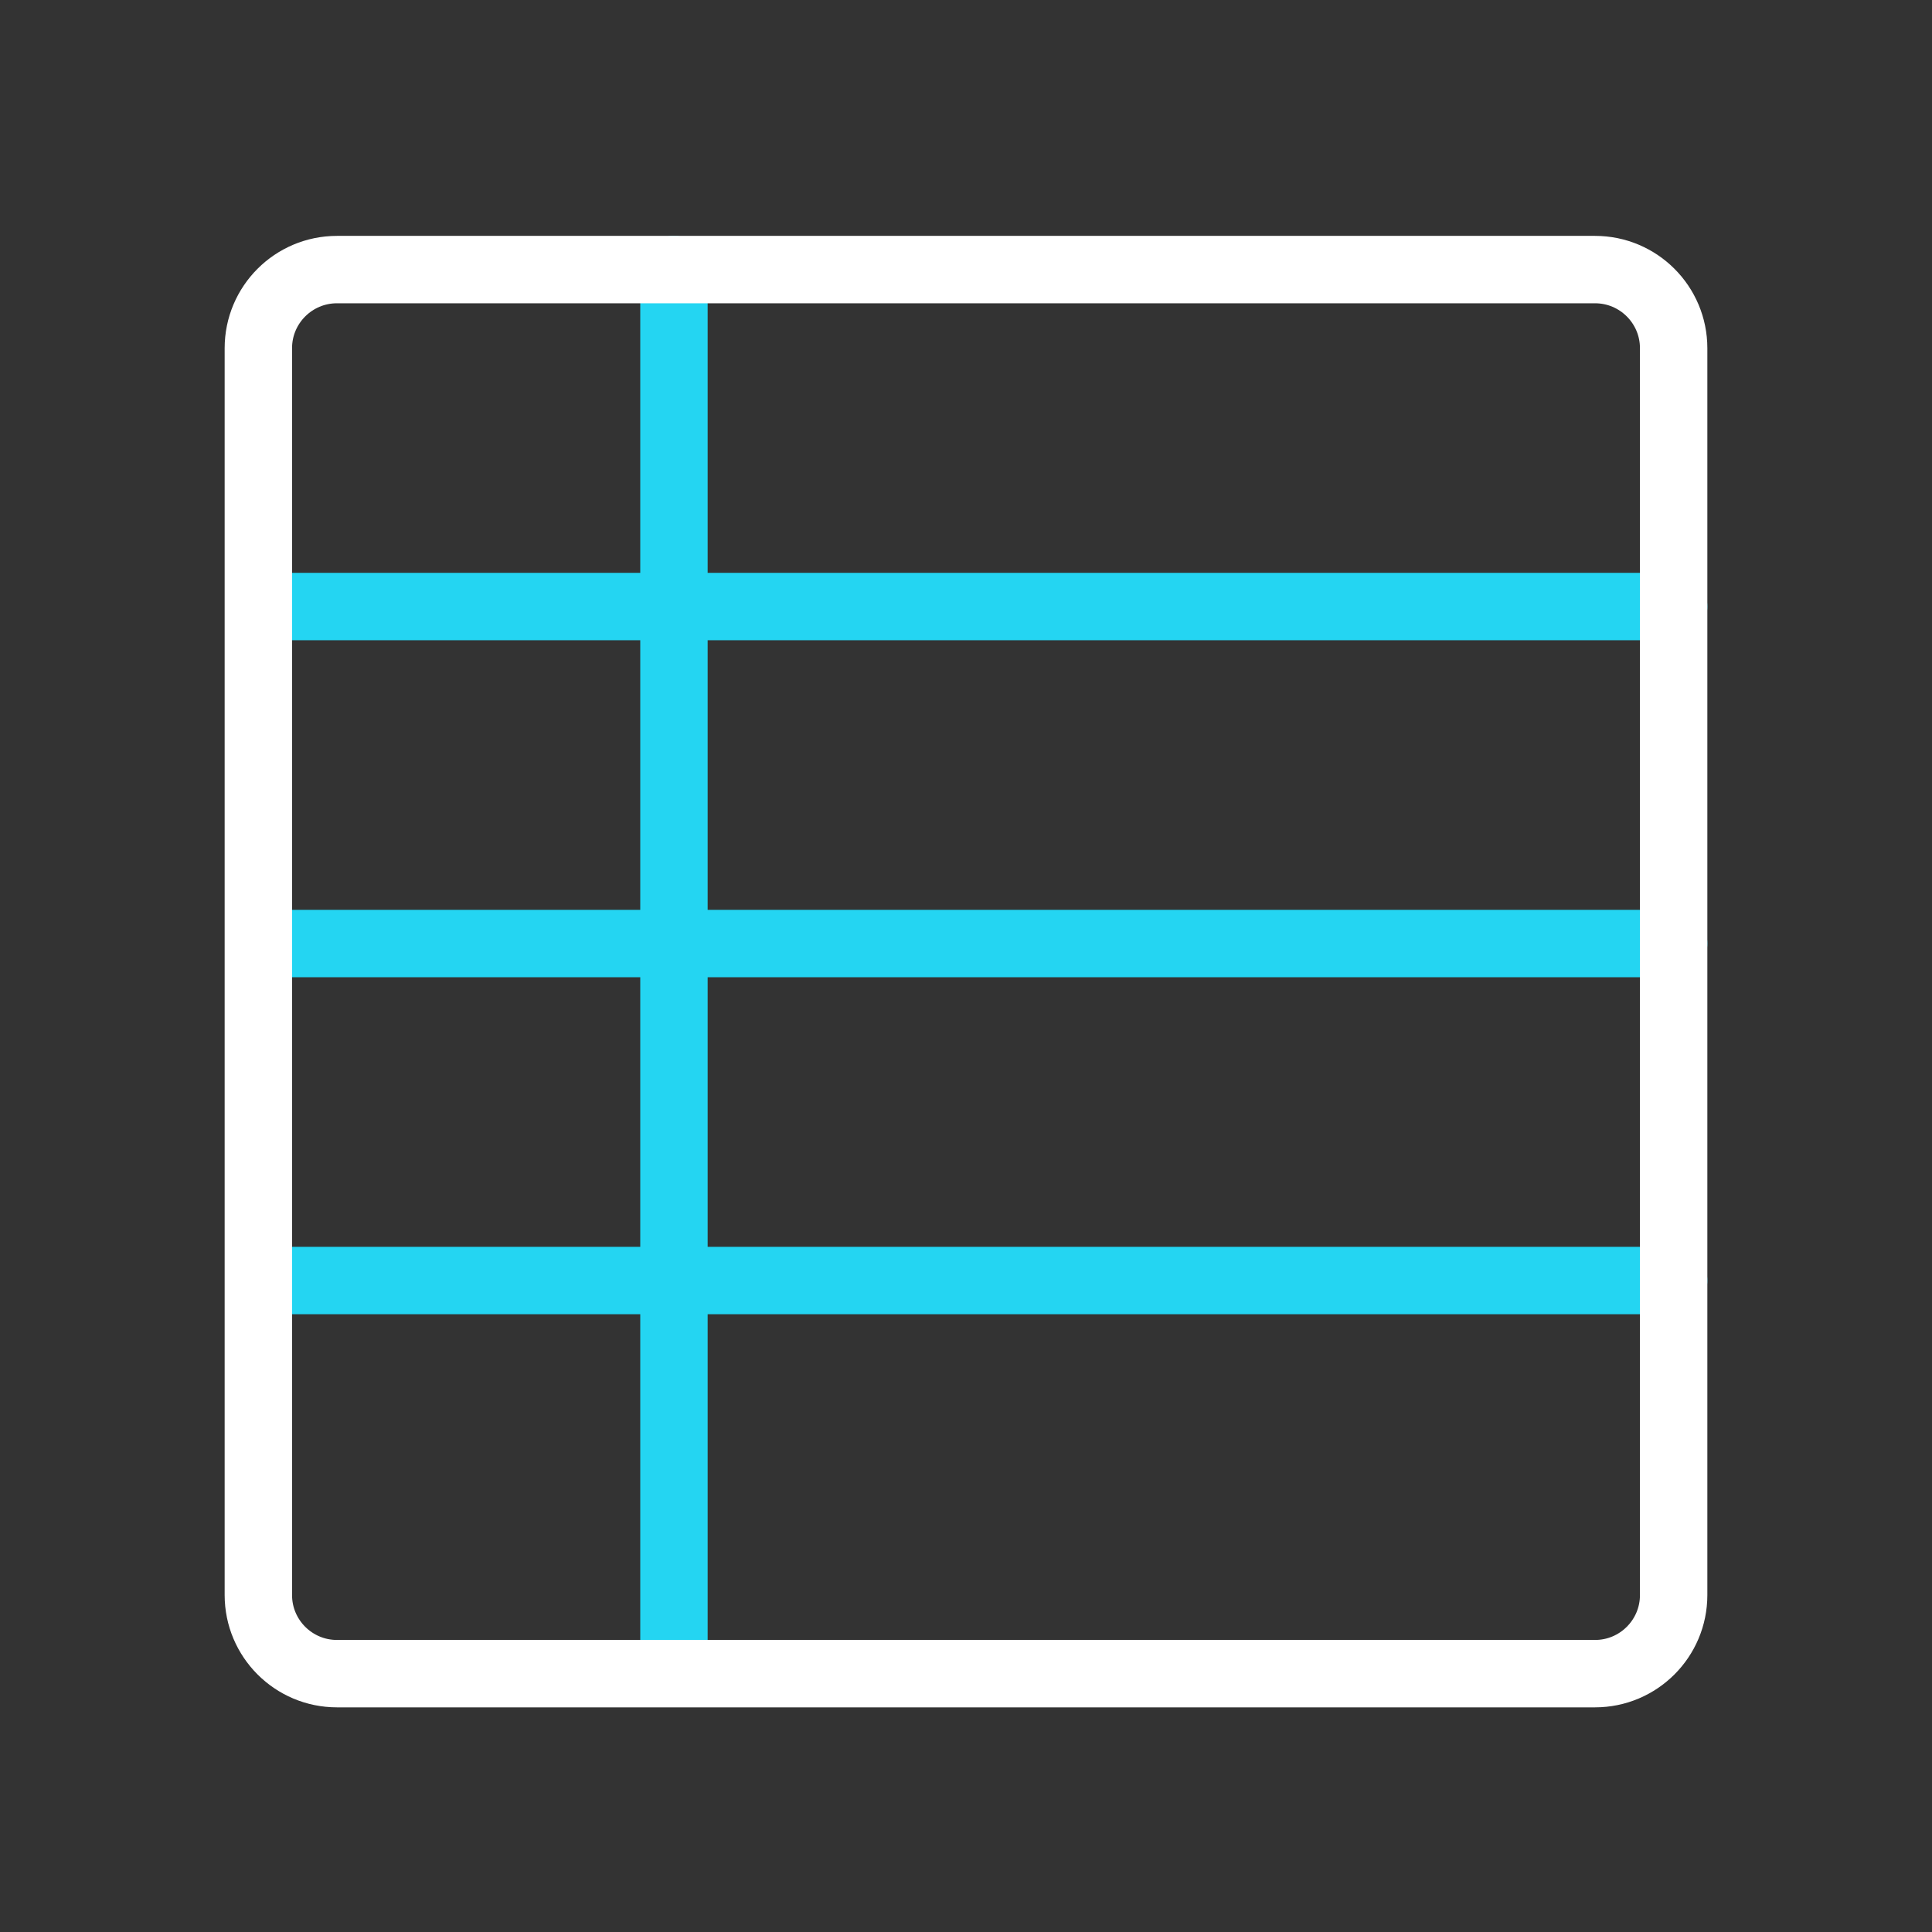
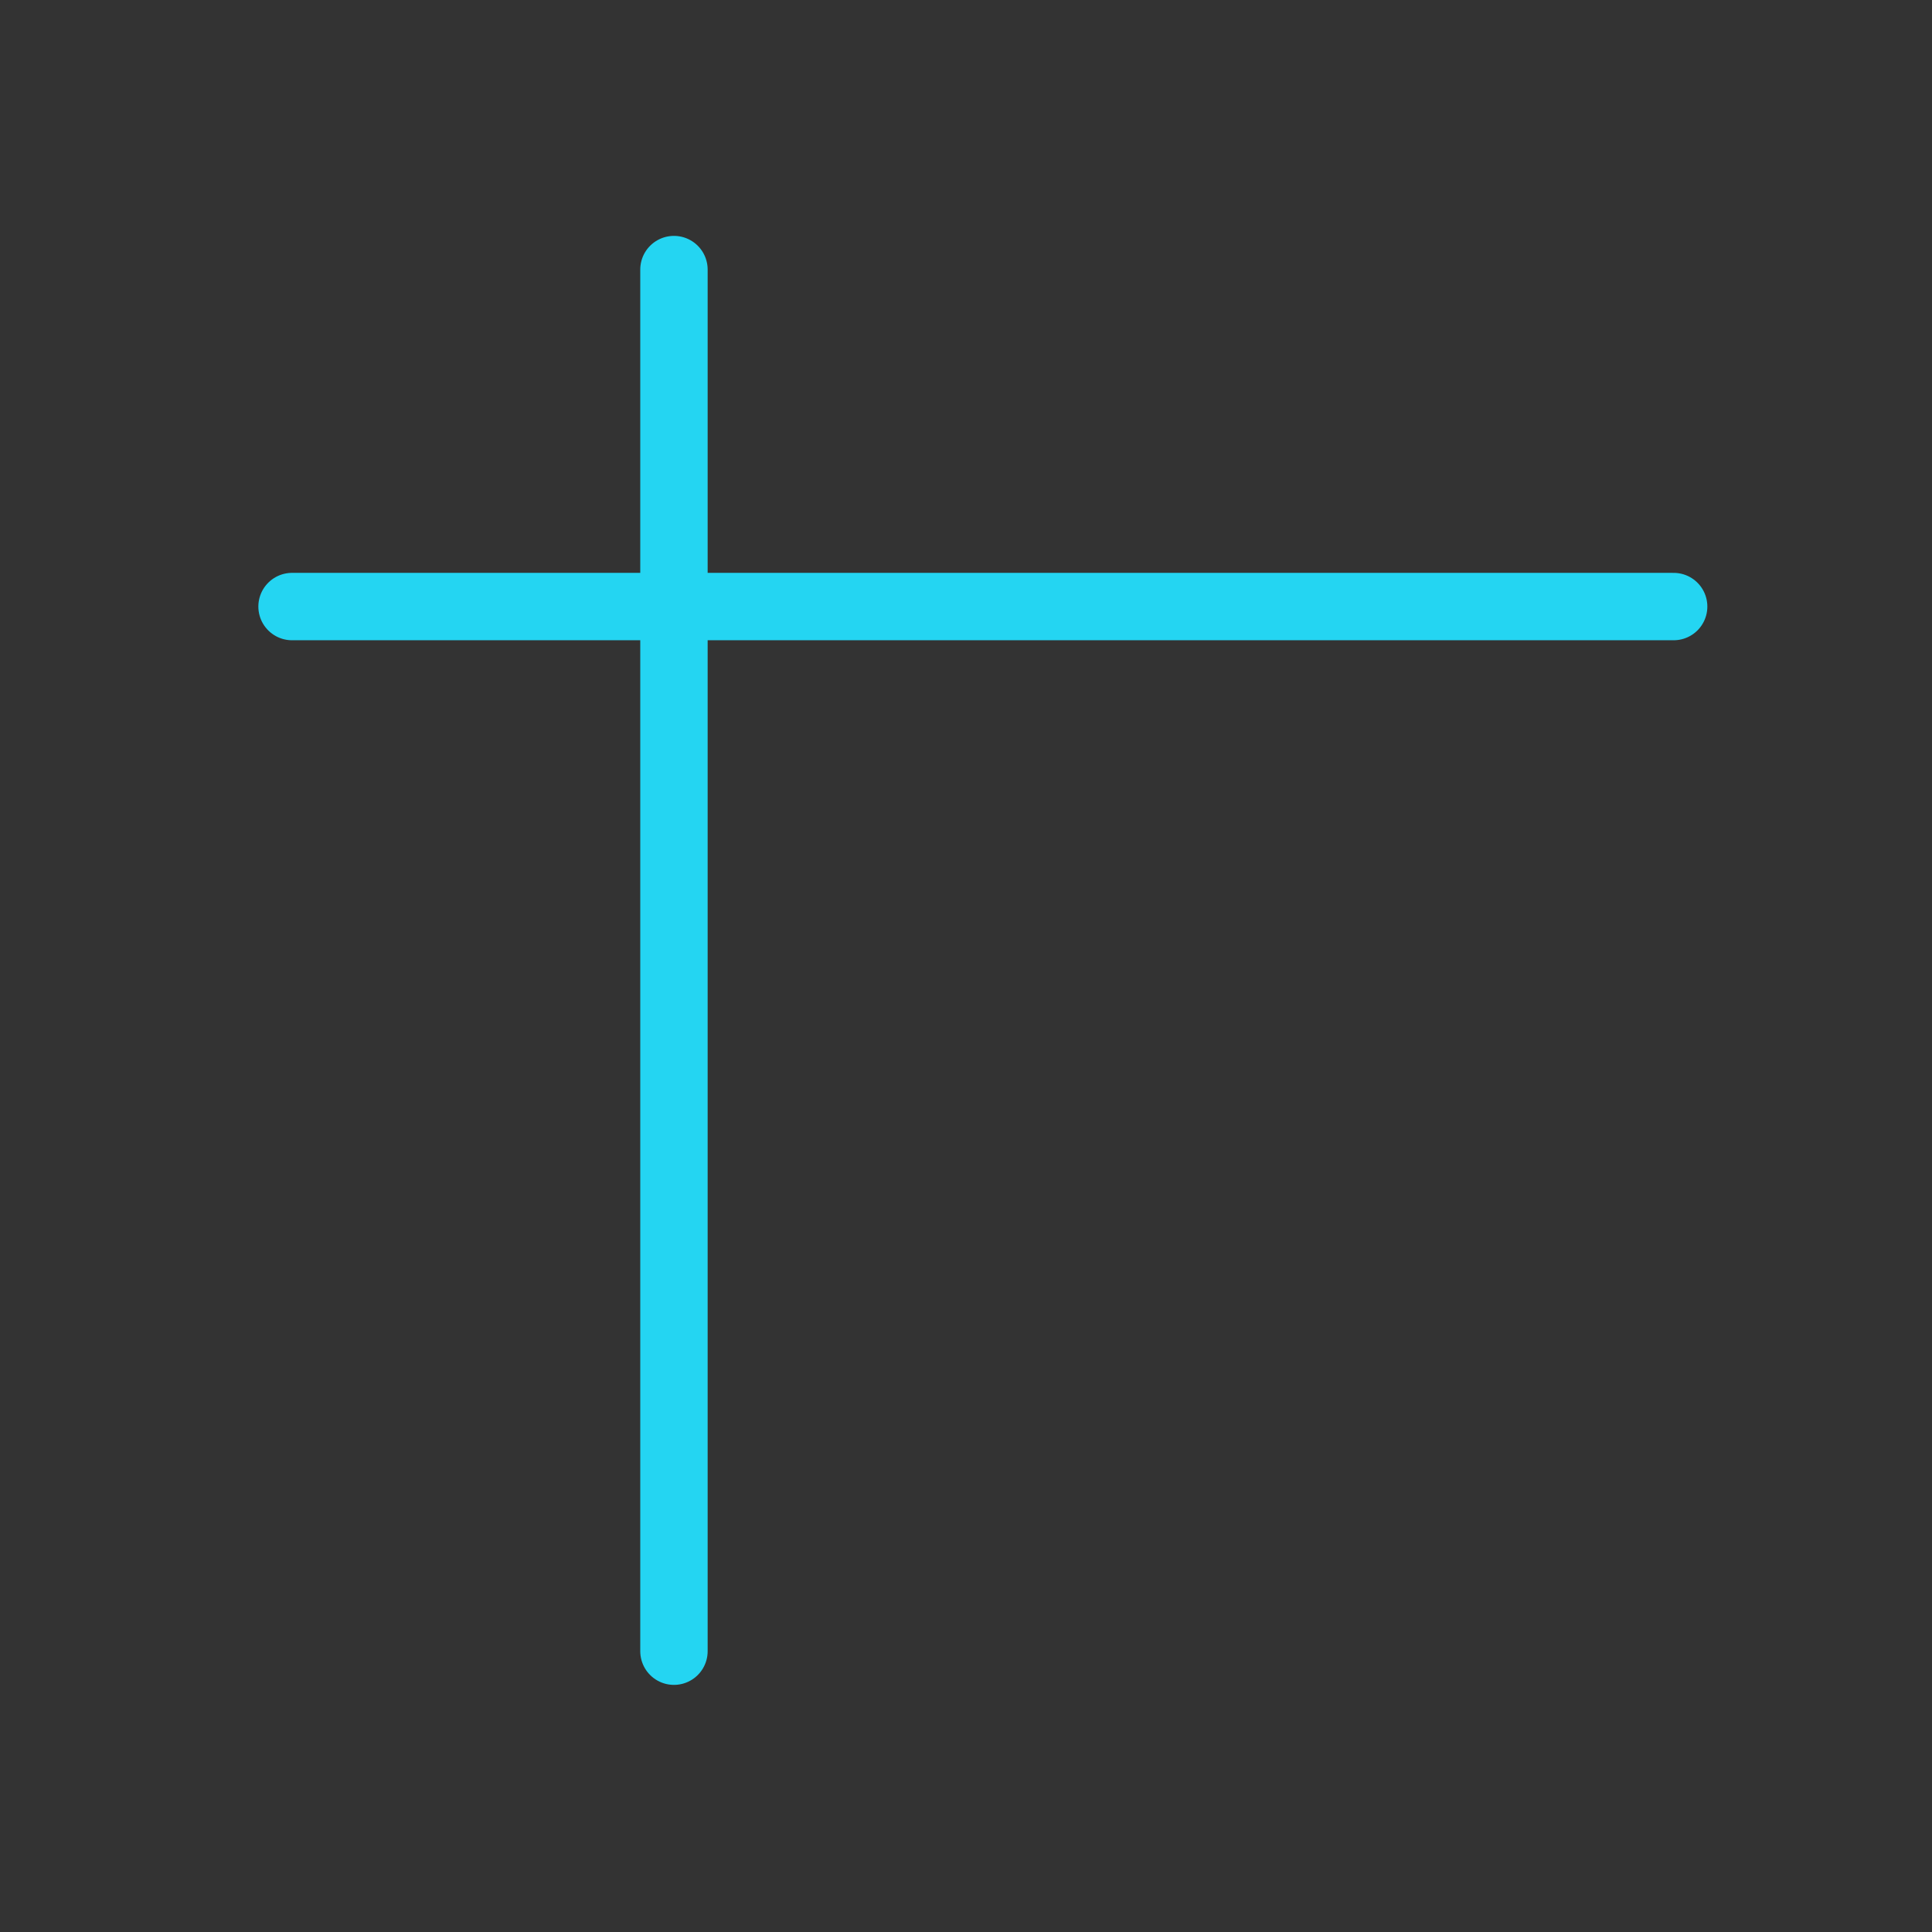
<svg xmlns="http://www.w3.org/2000/svg" width="86" height="86" viewBox="0 0 86 86" fill="none">
  <rect x="0" y="0" width="86" height="86" fill="#333333" stroke="none" />
  <g id="6">
    <path id="Vector 16" d="M30 73.5L30 12" stroke="#24D5F2" stroke-width="3" stroke-linecap="round" />
    <path id="Vector 17" d="M13 27H74.5" stroke="#24D5F2" stroke-width="3" stroke-linecap="round" />
-     <path id="Vector 18" d="M13 42H74.5" stroke="#24D5F2" stroke-width="3" stroke-linecap="round" />
-     <path id="Vector 19" d="M13 57H74.5" stroke="#24D5F2" stroke-width="3" stroke-linecap="round" />
-     <path id="Vector 14" d="M15 12H43H71C72.933 12 74.5 13.567 74.5 15.5V43V71C74.5 72.933 72.933 74.5 71 74.5H15C13.067 74.5 11.5 72.933 11.5 71V15.5C11.5 13.567 13.067 12 15 12Z" stroke="white" stroke-width="3" stroke-linecap="round" />
  </g>
</svg>